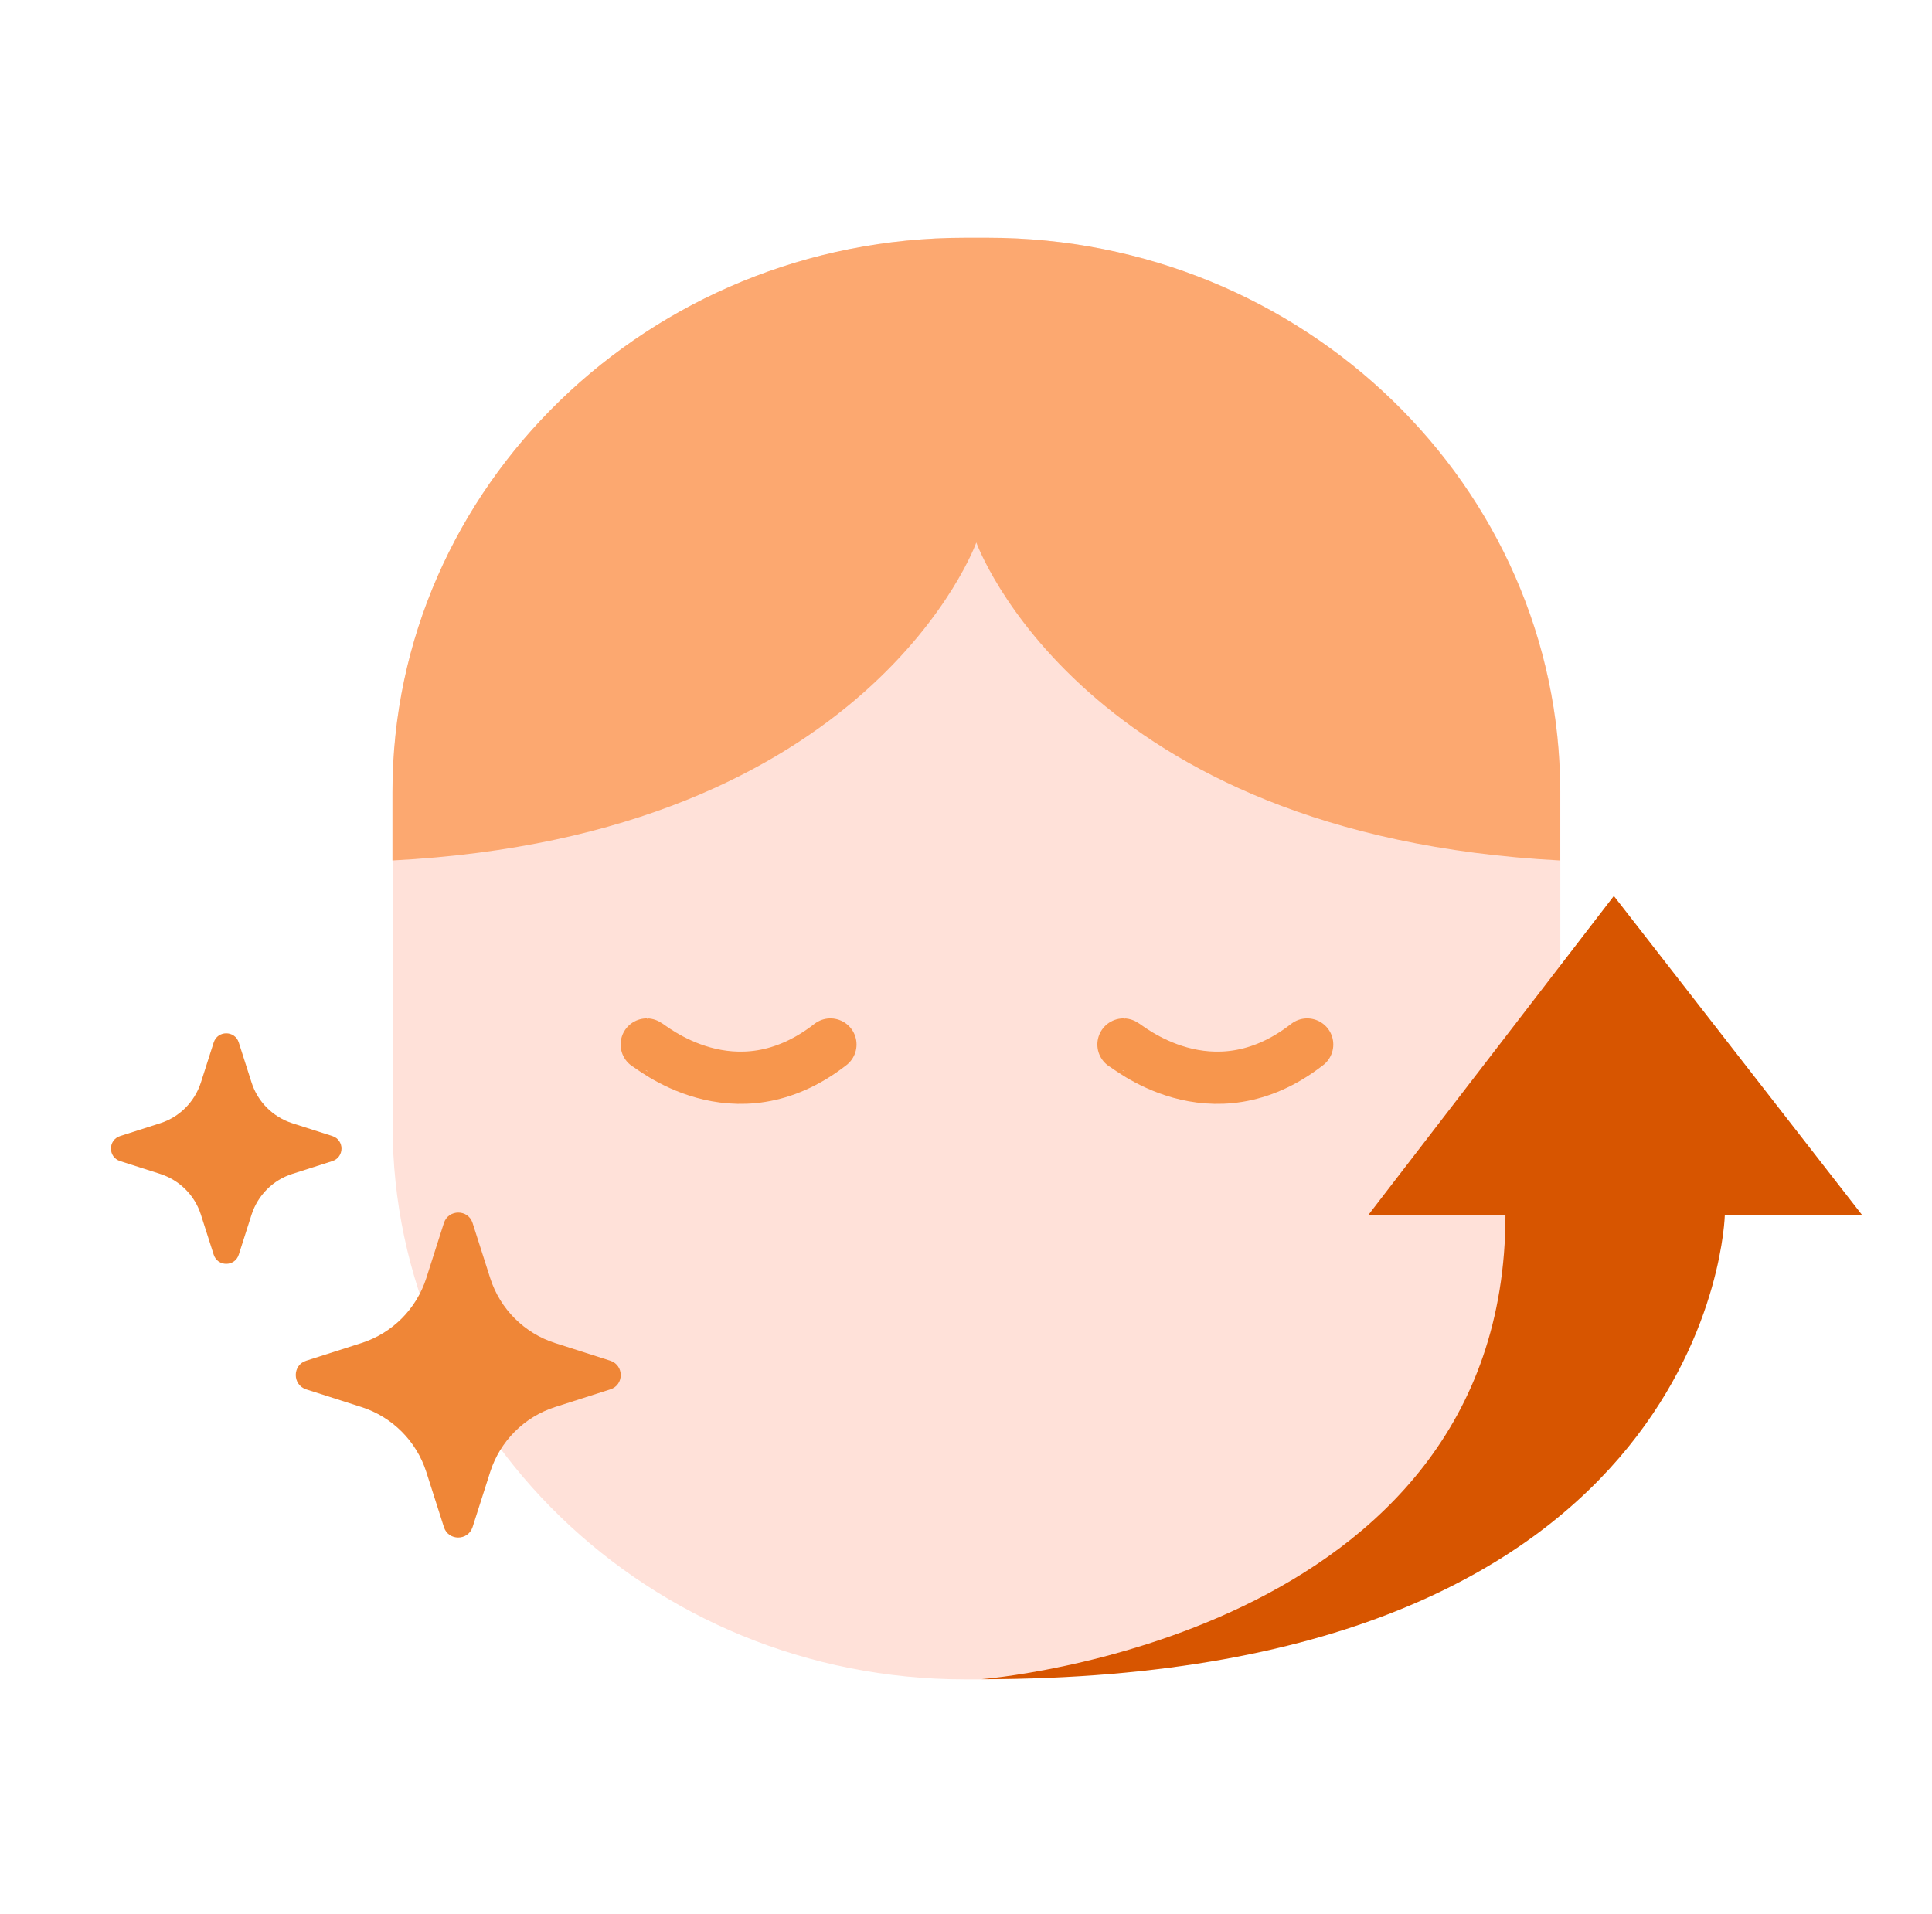
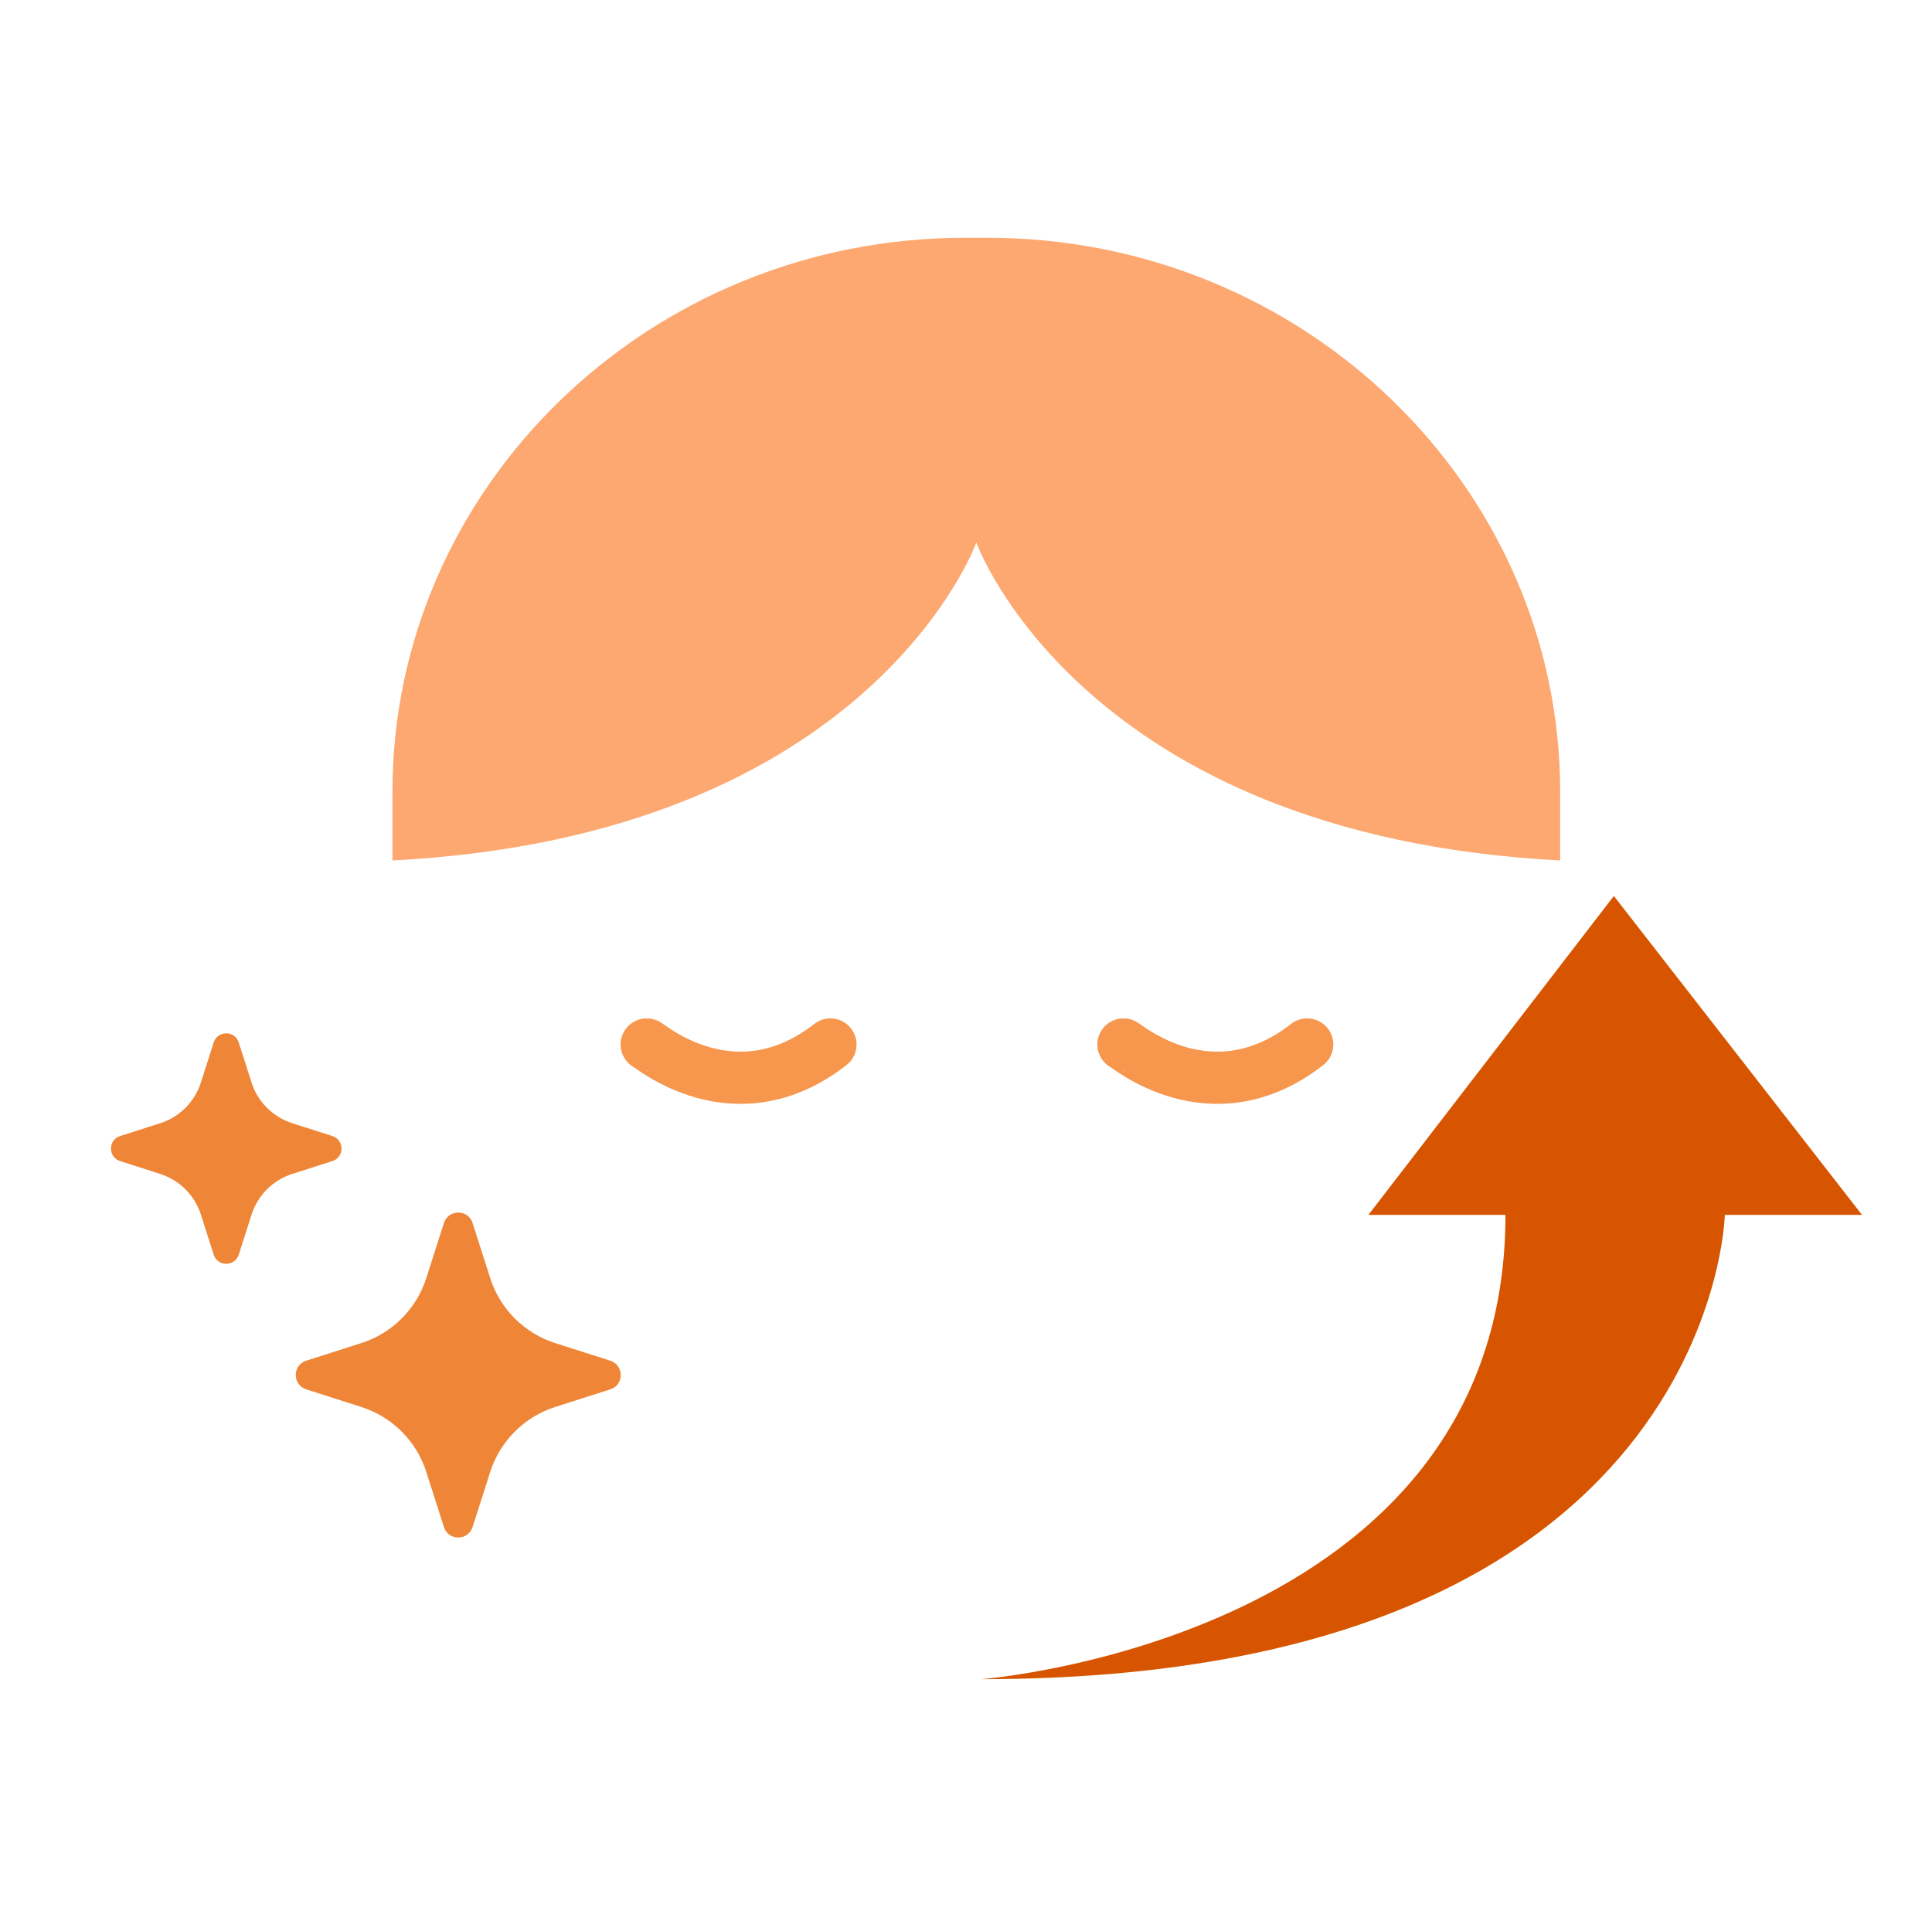
<svg xmlns="http://www.w3.org/2000/svg" width="111" height="110" viewBox="0 0 111 110" fill="none">
  <g clip-path="url(#clip0_396_2852)">
-     <path d="M56.761 96.495H55.439C37.308 96.495 22.555 82.207 22.555 64.652V45.506C22.555 27.952 37.308 13.664 55.439 13.664H56.761C74.893 13.664 89.646 27.952 89.646 45.506V64.652C89.646 82.207 74.893 96.495 56.761 96.495Z" fill="#FFE1D9" />
    <path d="M37.156 60.017C37.277 60.017 42.192 64.317 47.711 60.017" stroke="#F7964D" stroke-width="3" stroke-miterlimit="10" stroke-linecap="round" />
    <path d="M64.547 60.017C64.668 60.017 69.582 64.317 75.102 60.017" stroke="#F7964D" stroke-width="3" stroke-miterlimit="10" stroke-linecap="round" />
    <path d="M56.092 31.172C56.092 31.172 62.133 48.01 89.638 49.443V45.506C89.638 27.952 74.885 13.664 56.753 13.664H55.431C37.3 13.664 22.547 27.952 22.547 45.506V49.443C50.051 48.019 56.092 31.191 56.092 31.172Z" fill="#FCA870" />
    <path d="M99.097 69.809H106.98L92.721 51.482L78.619 69.809H86.494C86.494 94.168 56.383 96.485 56.383 96.485C98.538 96.485 99.097 69.809 99.097 69.809Z" fill="#D75500" />
    <path d="M35.063 79.833L31.889 80.848C30.121 81.416 28.734 82.802 28.166 84.571L27.152 87.745C26.891 88.546 25.756 88.546 25.504 87.745L24.49 84.571C23.922 82.802 22.535 81.416 20.767 80.848L17.593 79.833C16.792 79.573 16.792 78.437 17.593 78.186L20.767 77.171C22.535 76.603 23.922 75.217 24.49 73.448L25.504 70.274C25.765 69.474 26.9 69.474 27.152 70.274L28.166 73.448C28.734 75.217 30.121 76.603 31.889 77.171L35.063 78.186C35.864 78.447 35.864 79.582 35.063 79.833Z" fill="#EF8637" />
    <path d="M19.09 66.718L16.791 67.454C15.683 67.807 14.817 68.673 14.454 69.79L13.719 72.089C13.495 72.796 12.5 72.796 12.276 72.089L11.541 69.79C11.187 68.682 10.322 67.817 9.205 67.454L6.906 66.718C6.198 66.495 6.198 65.499 6.906 65.276L9.205 64.54C10.312 64.187 11.178 63.321 11.541 62.204L12.276 59.905C12.5 59.198 13.495 59.198 13.719 59.905L14.454 62.204C14.808 63.312 15.674 64.177 16.791 64.54L19.09 65.276C19.797 65.499 19.797 66.495 19.09 66.718Z" fill="#EF8637" />
  </g>
  <defs>
    <clipPath id="clip0_396_2852">
      <rect width="110" height="110" fill="white" transform="translate(0.5)" />
    </clipPath>
  </defs>
</svg>